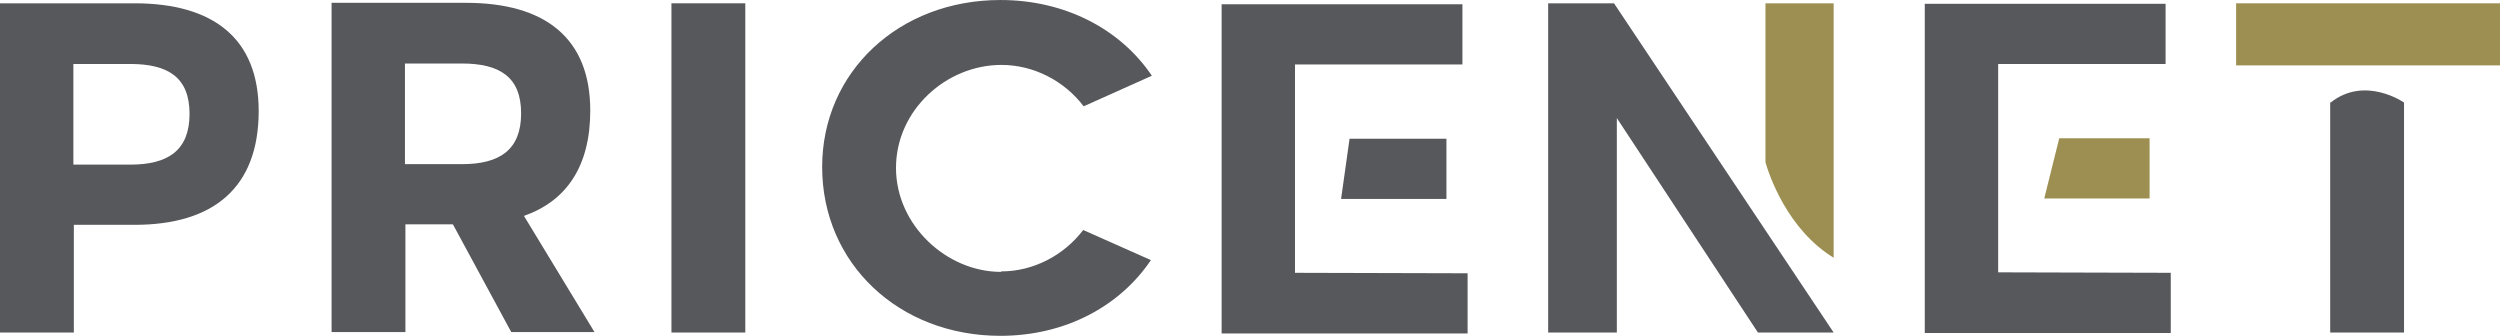
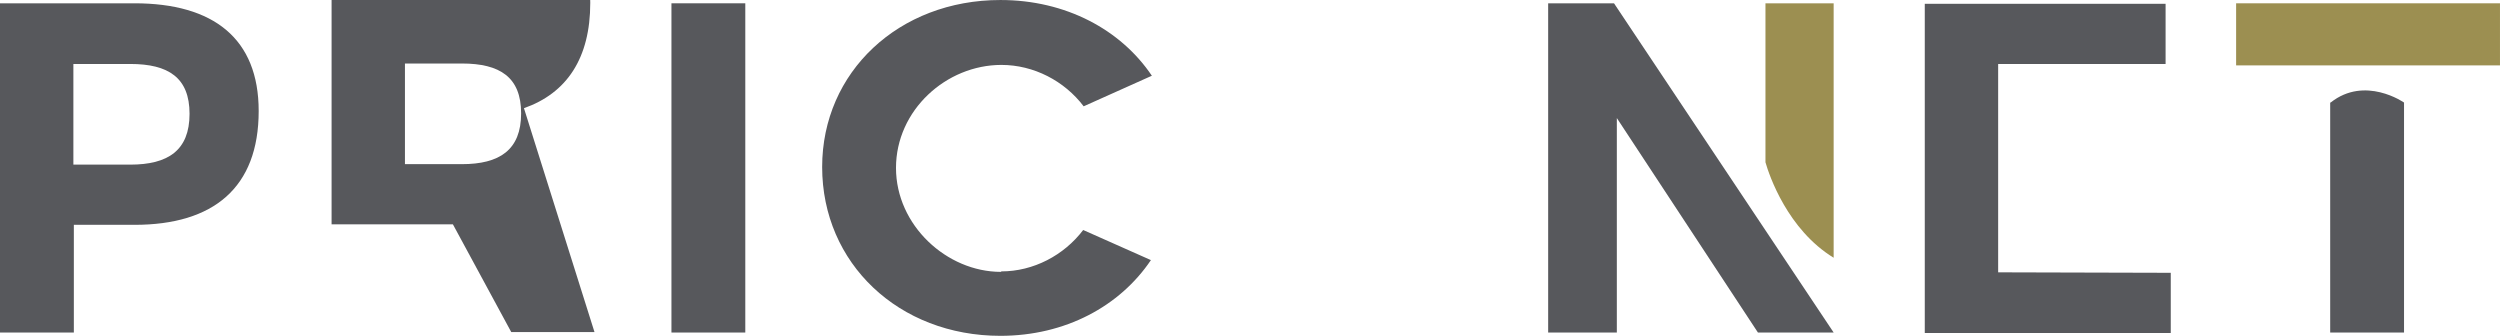
<svg xmlns="http://www.w3.org/2000/svg" xmlns:xlink="http://www.w3.org/1999/xlink" id="svg181960" version="1.1" viewBox="65.53 324.02 892.94 119.96">
  <defs id="defs181964" />
  <linearGradient spreadMethod="pad" y2="30%" x2="-10%" y1="120%" x1="30%" id="3d_gradient2-logo-8f9bca59-81ea-40df-9995-f6fb62d2e596" fill="#FFFFFF">
    <stop id="stop181941" stop-opacity="1" stop-color="#ffffff" offset="0%" fill="#FFFFFF" />
    <stop id="stop181943" stop-opacity="1" stop-color="#000000" offset="100%" fill="#FFFFFF" />
  </linearGradient>
  <linearGradient gradientTransform="rotate(-30)" spreadMethod="pad" y2="30%" x2="-10%" y1="120%" x1="30%" id="3d_gradient3-logo-8f9bca59-81ea-40df-9995-f6fb62d2e596" fill="#FFFFFF">
    <stop id="stop181946" stop-opacity="1" stop-color="#ffffff" offset="0%" fill="#FFFFFF" />
    <stop id="stop181948" stop-opacity="1" stop-color="#cccccc" offset="50%" fill="#FFFFFF" />
    <stop id="stop181950" stop-opacity="1" stop-color="#000000" offset="100%" fill="#FFFFFF" />
  </linearGradient>
  <g id="logo-group" fill="#FFFFFF">
    <image xlink:href="" id="container" x="272" y="144" width="480" height="480" style="display: none;" transform="translate(0 0)" fill="#FFFFFF" />
    <g id="logo-center" transform="translate(15.532 0)" fill="#FFFFFF">
      <image xlink:href="" id="icon_container" style="display: none;" x="0" y="0" fill="#FFFFFF" />
      <g id="slogan" style="font-style:normal;font-weight:normal;font-size:32px;line-height:1;font-family:'Brandmark Sans 2 Color';font-variant-ligatures:none;text-align:center;text-anchor:middle" transform="translate(0 0)" fill="#FFFFFF" />
      <g id="title" style="font-style:normal;font-weight:normal;font-size:72px;line-height:1;font-family:'Brandmark Sans 2 Color';font-variant-ligatures:normal;text-align:center;text-anchor:middle" transform="translate(0 0)" fill="#FFFFFF">
        <g id="path181969" aria-label="P" transform="translate(0 341.896) translate(50 -16.696) scale(2.333) translate(-336.267 50.4)" fill="#FFFFFF">
          <path class="c1" d="M119.802,91.287c0,11.737-6.912,17.426-19.01,17.426h-9.288v16.489H80.198v-50.404 h20.594C112.89,74.798,119.802,80.198,119.802,91.287z M109.217,91.719 c0-5.544-3.24-7.633-9.072-7.633h-8.713v15.41h8.713C105.905,99.496,109.217,97.336,109.217,91.719z" transform="translate(256.068 -125.198)" stroke-width="0px" stroke-linejoin="miter" stroke-miterlimit="2" fill="#57585C" stroke="#57585C" />
        </g>
        <g id="path181971" aria-label="R" transform="translate(0 341.896) translate(168.431 -16.864) scale(2.333) translate(-383.023 50.472)" fill="#FFFFFF">
-           <path class="c1" d="M120.125,125.202h-12.745l-8.929-16.489H91.179v16.489H79.875v-50.404h20.594 c12.097,0,19.01,5.401,19.01,16.49c0,8.497-3.601,13.825-10.153,16.129L120.125,125.202z M108.893,91.72c0-5.545-3.24-7.633-9.073-7.633h-8.713v15.409h8.713 C105.581,99.496,108.893,97.336,108.893,91.72z" transform="translate(303.148 -125.27)" stroke-width="0px" stroke-linejoin="miter" stroke-miterlimit="2" fill="#57585C" stroke="#57585C" />
+           <path class="c1" d="M120.125,125.202h-12.745l-8.929-16.489H91.179H79.875v-50.404h20.594 c12.097,0,19.01,5.401,19.01,16.49c0,8.497-3.601,13.825-10.153,16.129L120.125,125.202z M108.893,91.72c0-5.545-3.24-7.633-9.073-7.633h-8.713v15.409h8.713 C105.581,99.496,108.893,97.336,108.893,91.72z" transform="translate(303.148 -125.27)" stroke-width="0px" stroke-linejoin="miter" stroke-miterlimit="2" fill="#57585C" stroke="#57585C" />
        </g>
        <g id="path181973" aria-label="I" transform="translate(0 341.896) translate(289.823 -16.696) scale(2.333) translate(-431.048 50.4)" fill="#FFFFFF">
          <path class="c1" d="M94.347,125.202v-50.404h11.306v50.404H94.347z" transform="translate(336.701 -125.198)" stroke-width="0px" stroke-linejoin="miter" stroke-miterlimit="2" fill="#57585C" stroke="#57585C" />
        </g>
        <g id="path181975" aria-label="C" transform="translate(0 341.896) translate(343.655 -17.872) scale(2.333) translate(-450.119 50.904)" fill="#FFFFFF">
          <path class="c1" d="M102.196,115.842c4.896,0,9.576-2.448,12.528-6.337l10.369,4.608 c-4.752,7.057-13.104,11.593-23.042,11.593c-15.553,0-27.29-11.089-27.29-25.85 c0-14.546,11.737-25.562,27.29-25.562c10.009,0,18.434,4.536,23.187,11.593l-10.441,4.681 c-2.952-3.889-7.633-6.337-12.601-6.337c-8.425,0-16.13,6.913-16.13,15.77 c0,8.785,7.777,15.914,16.058,15.914L102.196,115.842z" transform="translate(375.357 -125.198)" stroke-width="0px" stroke-linejoin="miter" stroke-miterlimit="2" fill="#57585C" stroke="#57585C" />
        </g>
        <g id="path181977" aria-label="E" transform="translate(0 341.896) translate(486.333 -16.36) scale(2.333) translate(-507.267 50.256)" fill="#FFFFFF">
-           <path class="c1" d="M118.83,115.986v9.217H81.17V74.798h36.867v9.217H92.404v31.899L118.83,115.986z M99.46,104.609l1.296-9.217h14.833v9.217H99.46z" transform="translate(426.096 -125.054)" stroke-width="0px" stroke-linejoin="miter" stroke-miterlimit="2" fill="#57585C" stroke="#57585C" />
-         </g>
+           </g>
        <g id="path181979" aria-label="^N" transform="translate(0 341.896) translate(602.964 -16.696) scale(2.333) translate(-553.251 50.4)" fill="#FFFFFF">
          <polygon class="c1" points="88.227,74.798 121.854,125.202 110.261,125.202 88.66,92.367 88.66,125.202 78.146,125.202 78.146,74.798 " transform="translate(475.105 -125.198)" stroke-width="0px" stroke-linejoin="miter" stroke-miterlimit="2" fill="#57585C" stroke="#57585C" />
          <path class="c3" d="M121.854,74.798v38.955c-7.057-4.32-9.864-12.601-10.44-14.617V74.798H121.854z" transform="translate(475.105 -125.198)" stroke-width="0px" stroke-linejoin="miter" stroke-miterlimit="2" fill="#9C8F51" stroke="#9C8F51" />
        </g>
        <g id="path181981" aria-label="^E" transform="translate(0 341.896) translate(737.481 -16.528) scale(2.333) translate(-606.901 50.328)" fill="#FFFFFF">
          <polygon class="c1" points="118.83,115.986 118.83,125.202 81.17,125.202 81.17,74.798 118.038,74.798 118.038,84.014 92.404,84.014 92.404,115.913 " transform="translate(525.731 -125.126)" stroke-width="0px" stroke-linejoin="miter" stroke-miterlimit="2" fill="#57585C" stroke="#57585C" />
-           <polygon class="c3" points="99.46,104.609 101.756,95.391 115.589,95.391 115.589,104.609 " transform="translate(525.731 -125.126)" stroke-width="0px" stroke-linejoin="miter" stroke-miterlimit="2" fill="#9C8F51" stroke="#9C8F51" />
        </g>
        <g id="path181983" aria-label="^T" transform="translate(0 341.896) translate(848.687 -16.696) scale(2.333) translate(-650.561 50.4)" fill="#FFFFFF">
          <rect x="79.802" y="74.798" class="c3" width="40.396" height="9.505" transform="translate(570.759 -125.198)" stroke-width="0px" stroke-linejoin="miter" stroke-miterlimit="2" fill="#9C8F51" stroke="#9C8F51" />
          <path class="c1" d="M94.275,89.991c5.257-4.176,11.233,0,11.233,0v35.211H94.204V89.991H94.275z" transform="translate(570.759 -125.198)" stroke-width="0px" stroke-linejoin="miter" stroke-miterlimit="2" fill="#57585C" stroke="#57585C" />
        </g>
      </g>
      <image xlink:href="" id="icon" style="display: none;" x="0" y="0" fill="#FFFFFF" />
    </g>
  </g>
</svg>